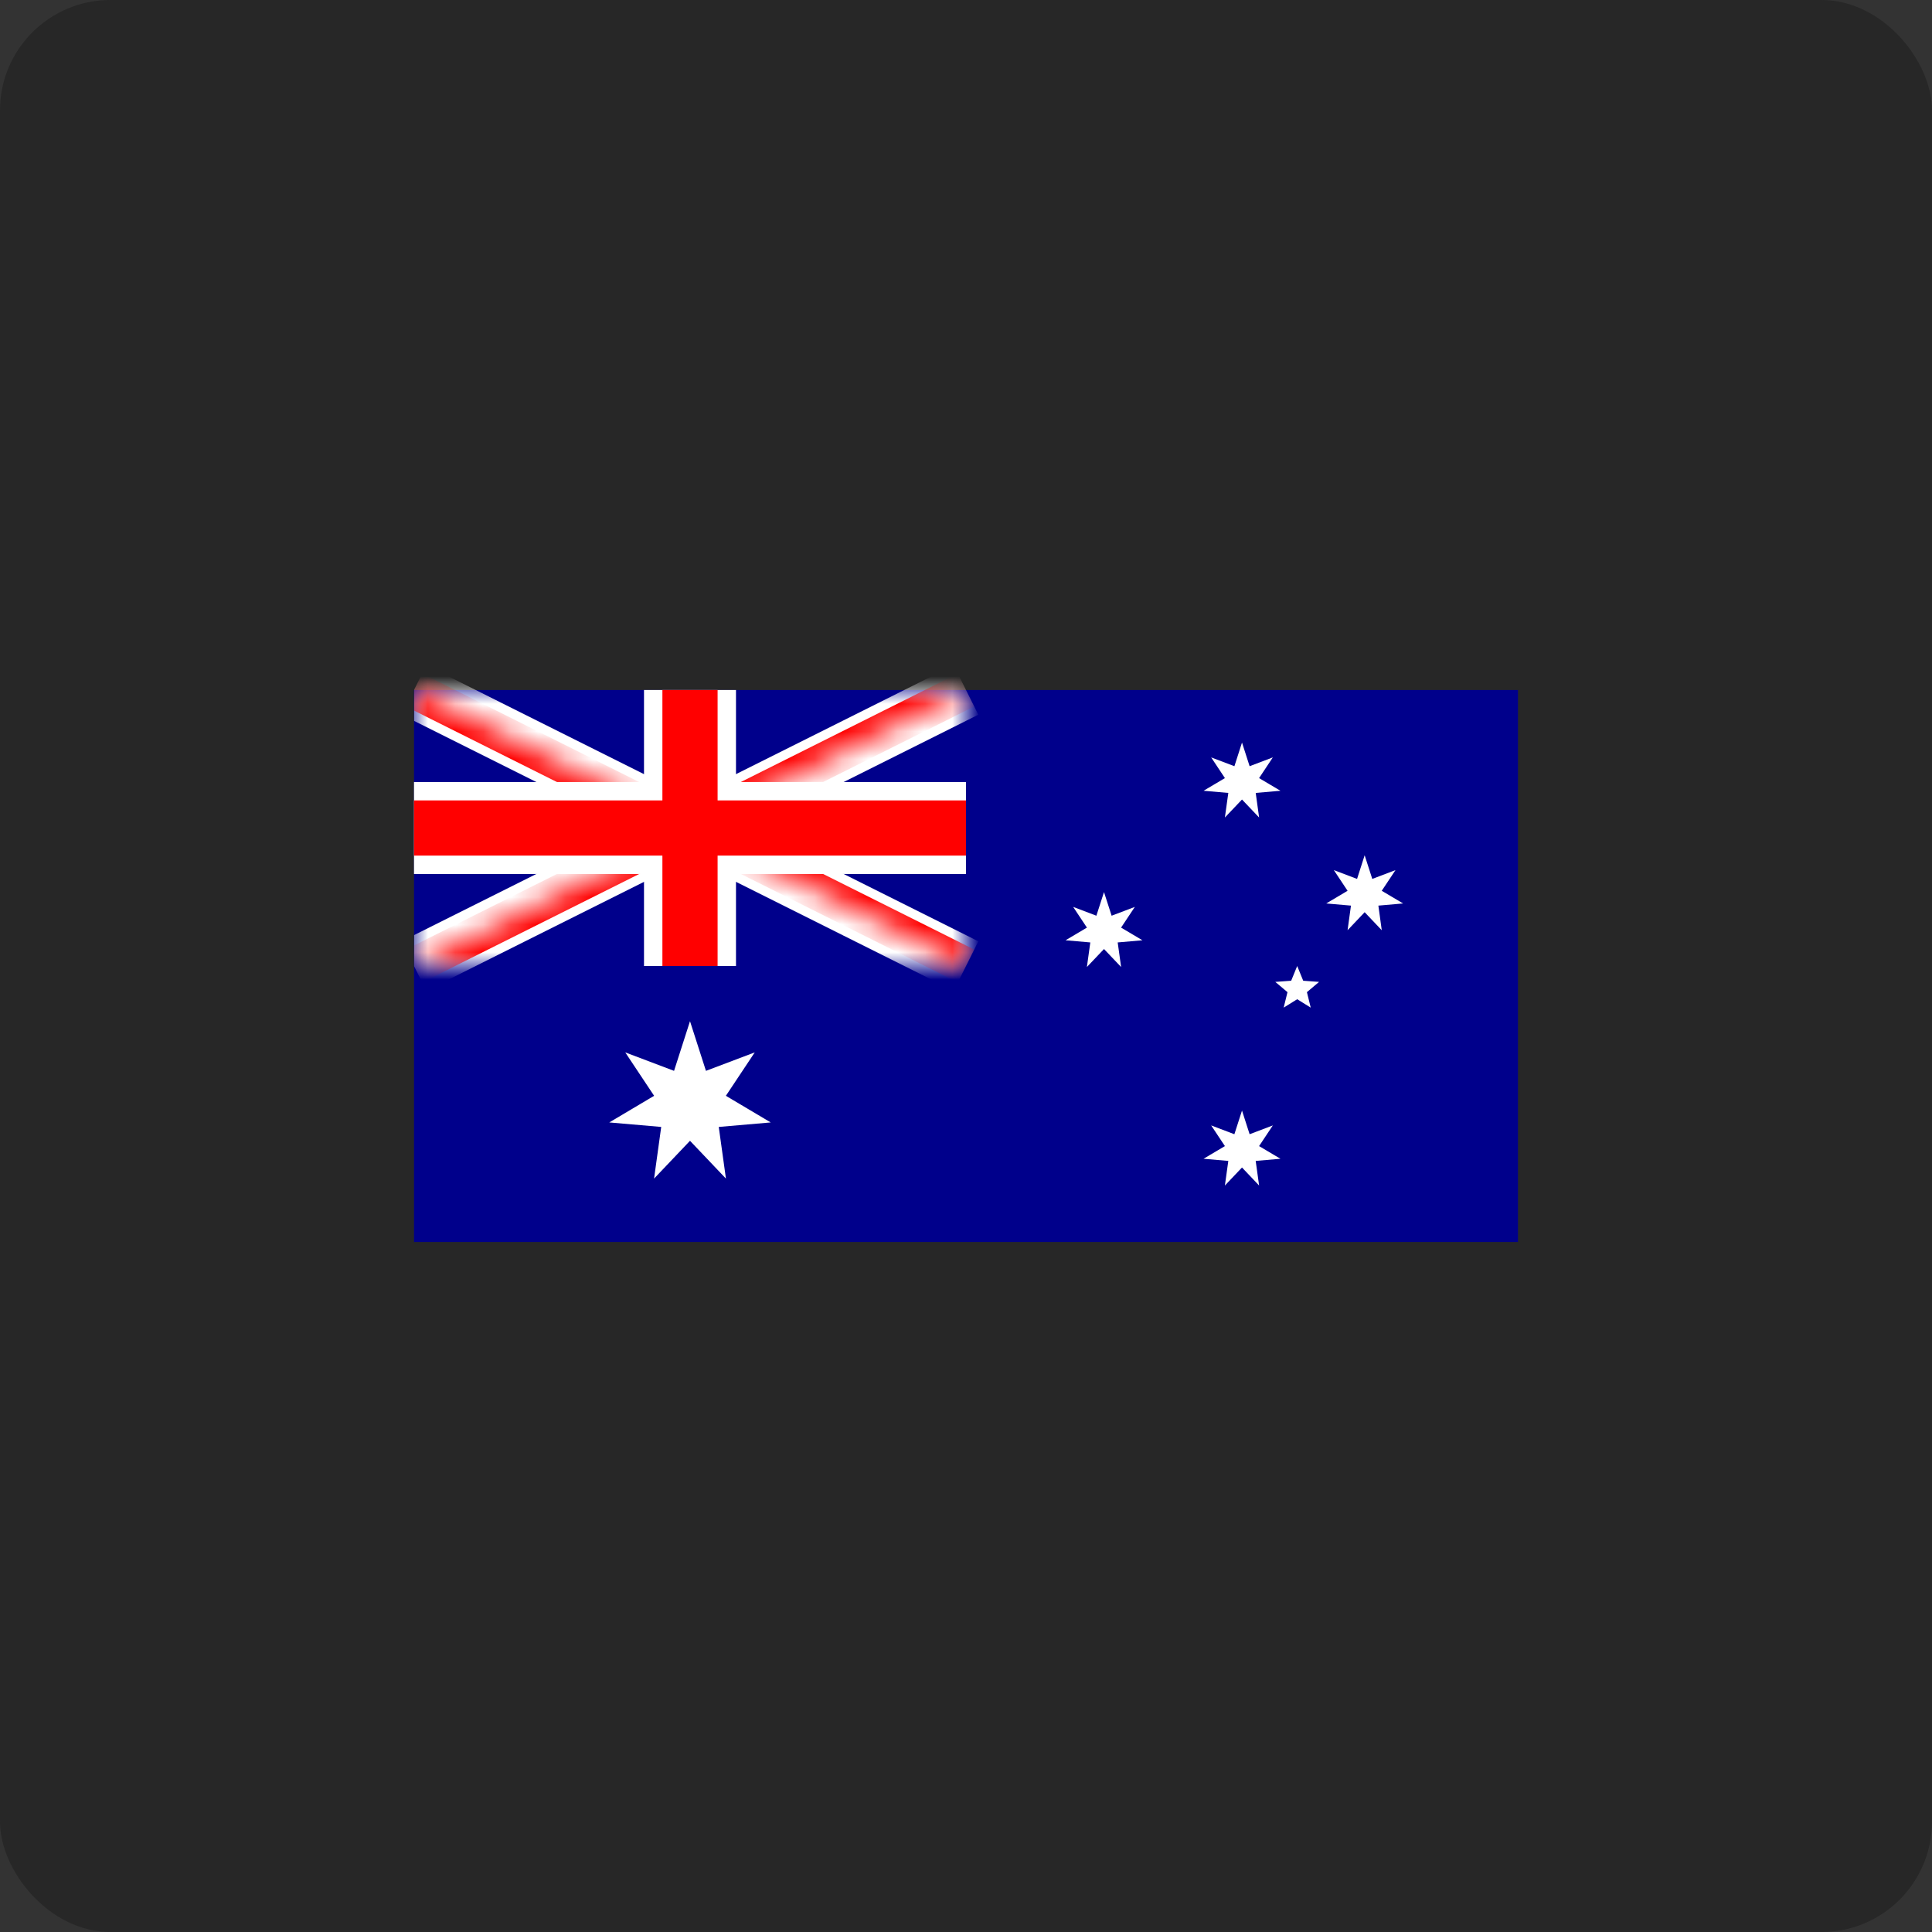
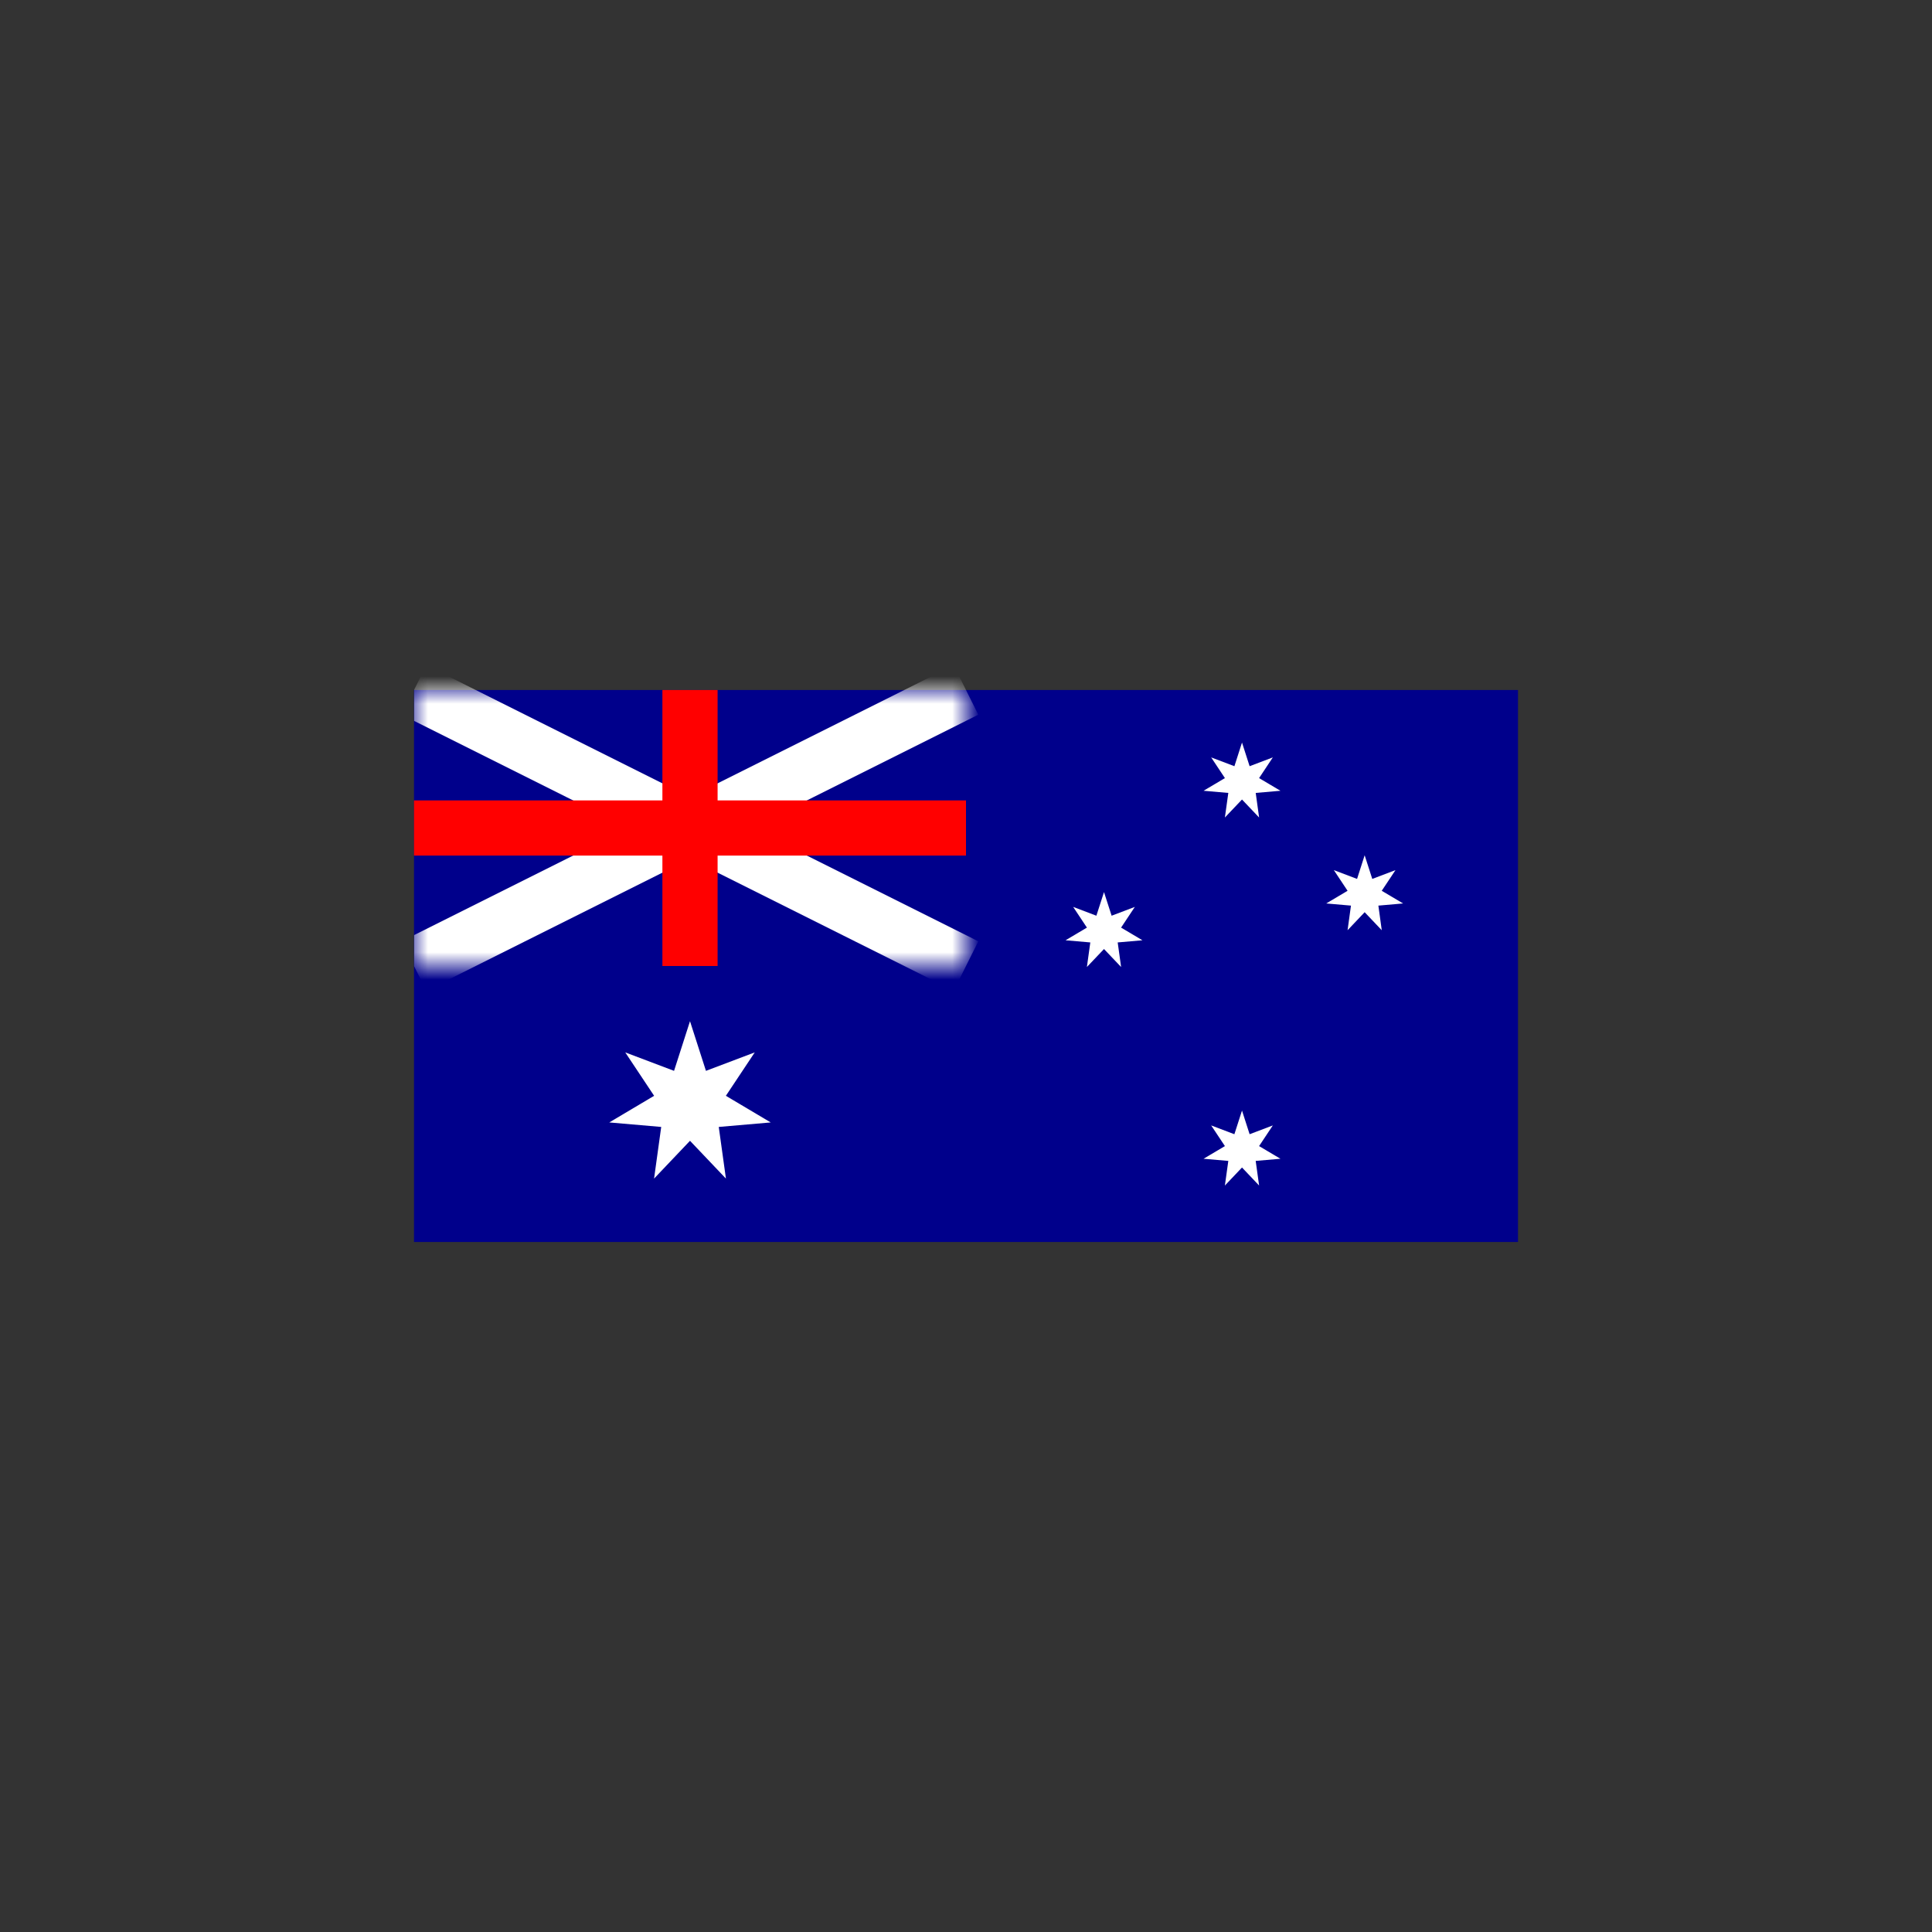
<svg xmlns="http://www.w3.org/2000/svg" fill="none" viewBox="0 0 70 70" height="70" width="70">
  <rect x="0" y="0" width="70" height="70" fill="#333333" stroke="none" />
  <g clip-path="url(#clip0_4986_164)">
-     <rect fill="#272727" rx="4" height="70" width="70" />
    <g clip-path="url(#clip1_4986_164)">
      <path fill="#00008B" d="M55 25H15V45H55V25Z" />
      <mask height="10" width="20" y="25" x="15" maskUnits="userSpaceOnUse" style="mask-type:luminance" id="mask0_4986_164">
        <path fill="white" d="M15 25H35V35H15V25Z" />
      </mask>
      <g mask="url(#mask0_4986_164)">
        <path fill="black" d="M15 25L35 35L15 25ZM35 25L15 35L35 25Z" />
        <path stroke-width="2" stroke="white" d="M15 25L35 35M35 25L15 35" />
      </g>
      <mask height="10" width="20" y="25" x="15" maskUnits="userSpaceOnUse" style="mask-type:luminance" id="mask1_4986_164">
-         <path fill="white" d="M15 25V30H35V35L15 25ZM35 25H25V35H15L35 25Z" />
-       </mask>
+         </mask>
      <g mask="url(#mask1_4986_164)">
        <path fill="black" d="M15 25L35 35L15 25ZM35 25L15 35L35 25Z" />
        <path stroke-width="1.333" stroke="#FF0000" d="M15 25L35 35M35 25L15 35" />
      </g>
      <path fill="black" d="M25 25V35V25ZM15 30H35H15Z" />
-       <path stroke-width="3.333" stroke="white" d="M25 25V35M15 30H35" />
      <path fill="black" d="M25 25V35V25ZM15 30H35H15Z" />
      <path stroke-width="2" stroke="#FF0000" d="M25 25V35M15 30H35" />
      <path fill="white" d="M25 37L25.578 38.799L27.346 38.13L26.3 39.703L27.925 40.668L26.042 40.831L26.302 42.703L25 41.333L23.698 42.703L23.957 40.831L22.075 40.668L23.7 39.703L22.654 38.13L24.422 38.799L25 37Z" />
      <path fill="white" d="M45 40.238L45.276 41.095L46.117 40.776L45.619 41.525L46.393 41.984L45.496 42.062L45.62 42.954L45 42.301L44.38 42.954L44.504 42.062L43.607 41.984L44.381 41.525L43.883 40.776L44.724 41.095L45 40.238Z" />
      <path fill="white" d="M40 32.322L40.276 33.178L41.117 32.859L40.619 33.609L41.393 34.068L40.496 34.146L40.62 35.037L40 34.385L39.38 35.037L39.504 34.146L38.607 34.068L39.381 33.609L38.883 32.859L39.724 33.178L40 32.322Z" />
      <path fill="white" d="M45 26.904L45.276 27.761L46.117 27.442L45.619 28.192L46.393 28.651L45.497 28.729L45.62 29.62L45 28.968L44.38 29.62L44.504 28.729L43.607 28.651L44.381 28.192L43.883 27.442L44.725 27.761L45 26.904Z" />
      <path fill="white" d="M49.444 30.988L49.72 31.845L50.561 31.526L50.063 32.275L50.837 32.734L49.941 32.812L50.064 33.704L49.444 33.051L48.825 33.704L48.948 32.812L48.052 32.734L48.825 32.275L48.328 31.526L49.169 31.845L49.444 30.988Z" />
-       <path fill="white" d="M47 35L47.218 35.534L47.792 35.576L47.352 35.948L47.49 36.508L47 36.204L46.51 36.508L46.648 35.948L46.207 35.576L46.782 35.534L47 35Z" />
    </g>
  </g>
  <defs>
    <clipPath id="clip0_4986_164">
      <rect fill="white" height="70" width="70" />
    </clipPath>
    <clipPath id="clip1_4986_164">
      <rect transform="translate(15 15)" fill="white" height="40" width="40" />
    </clipPath>
  </defs>
</svg>